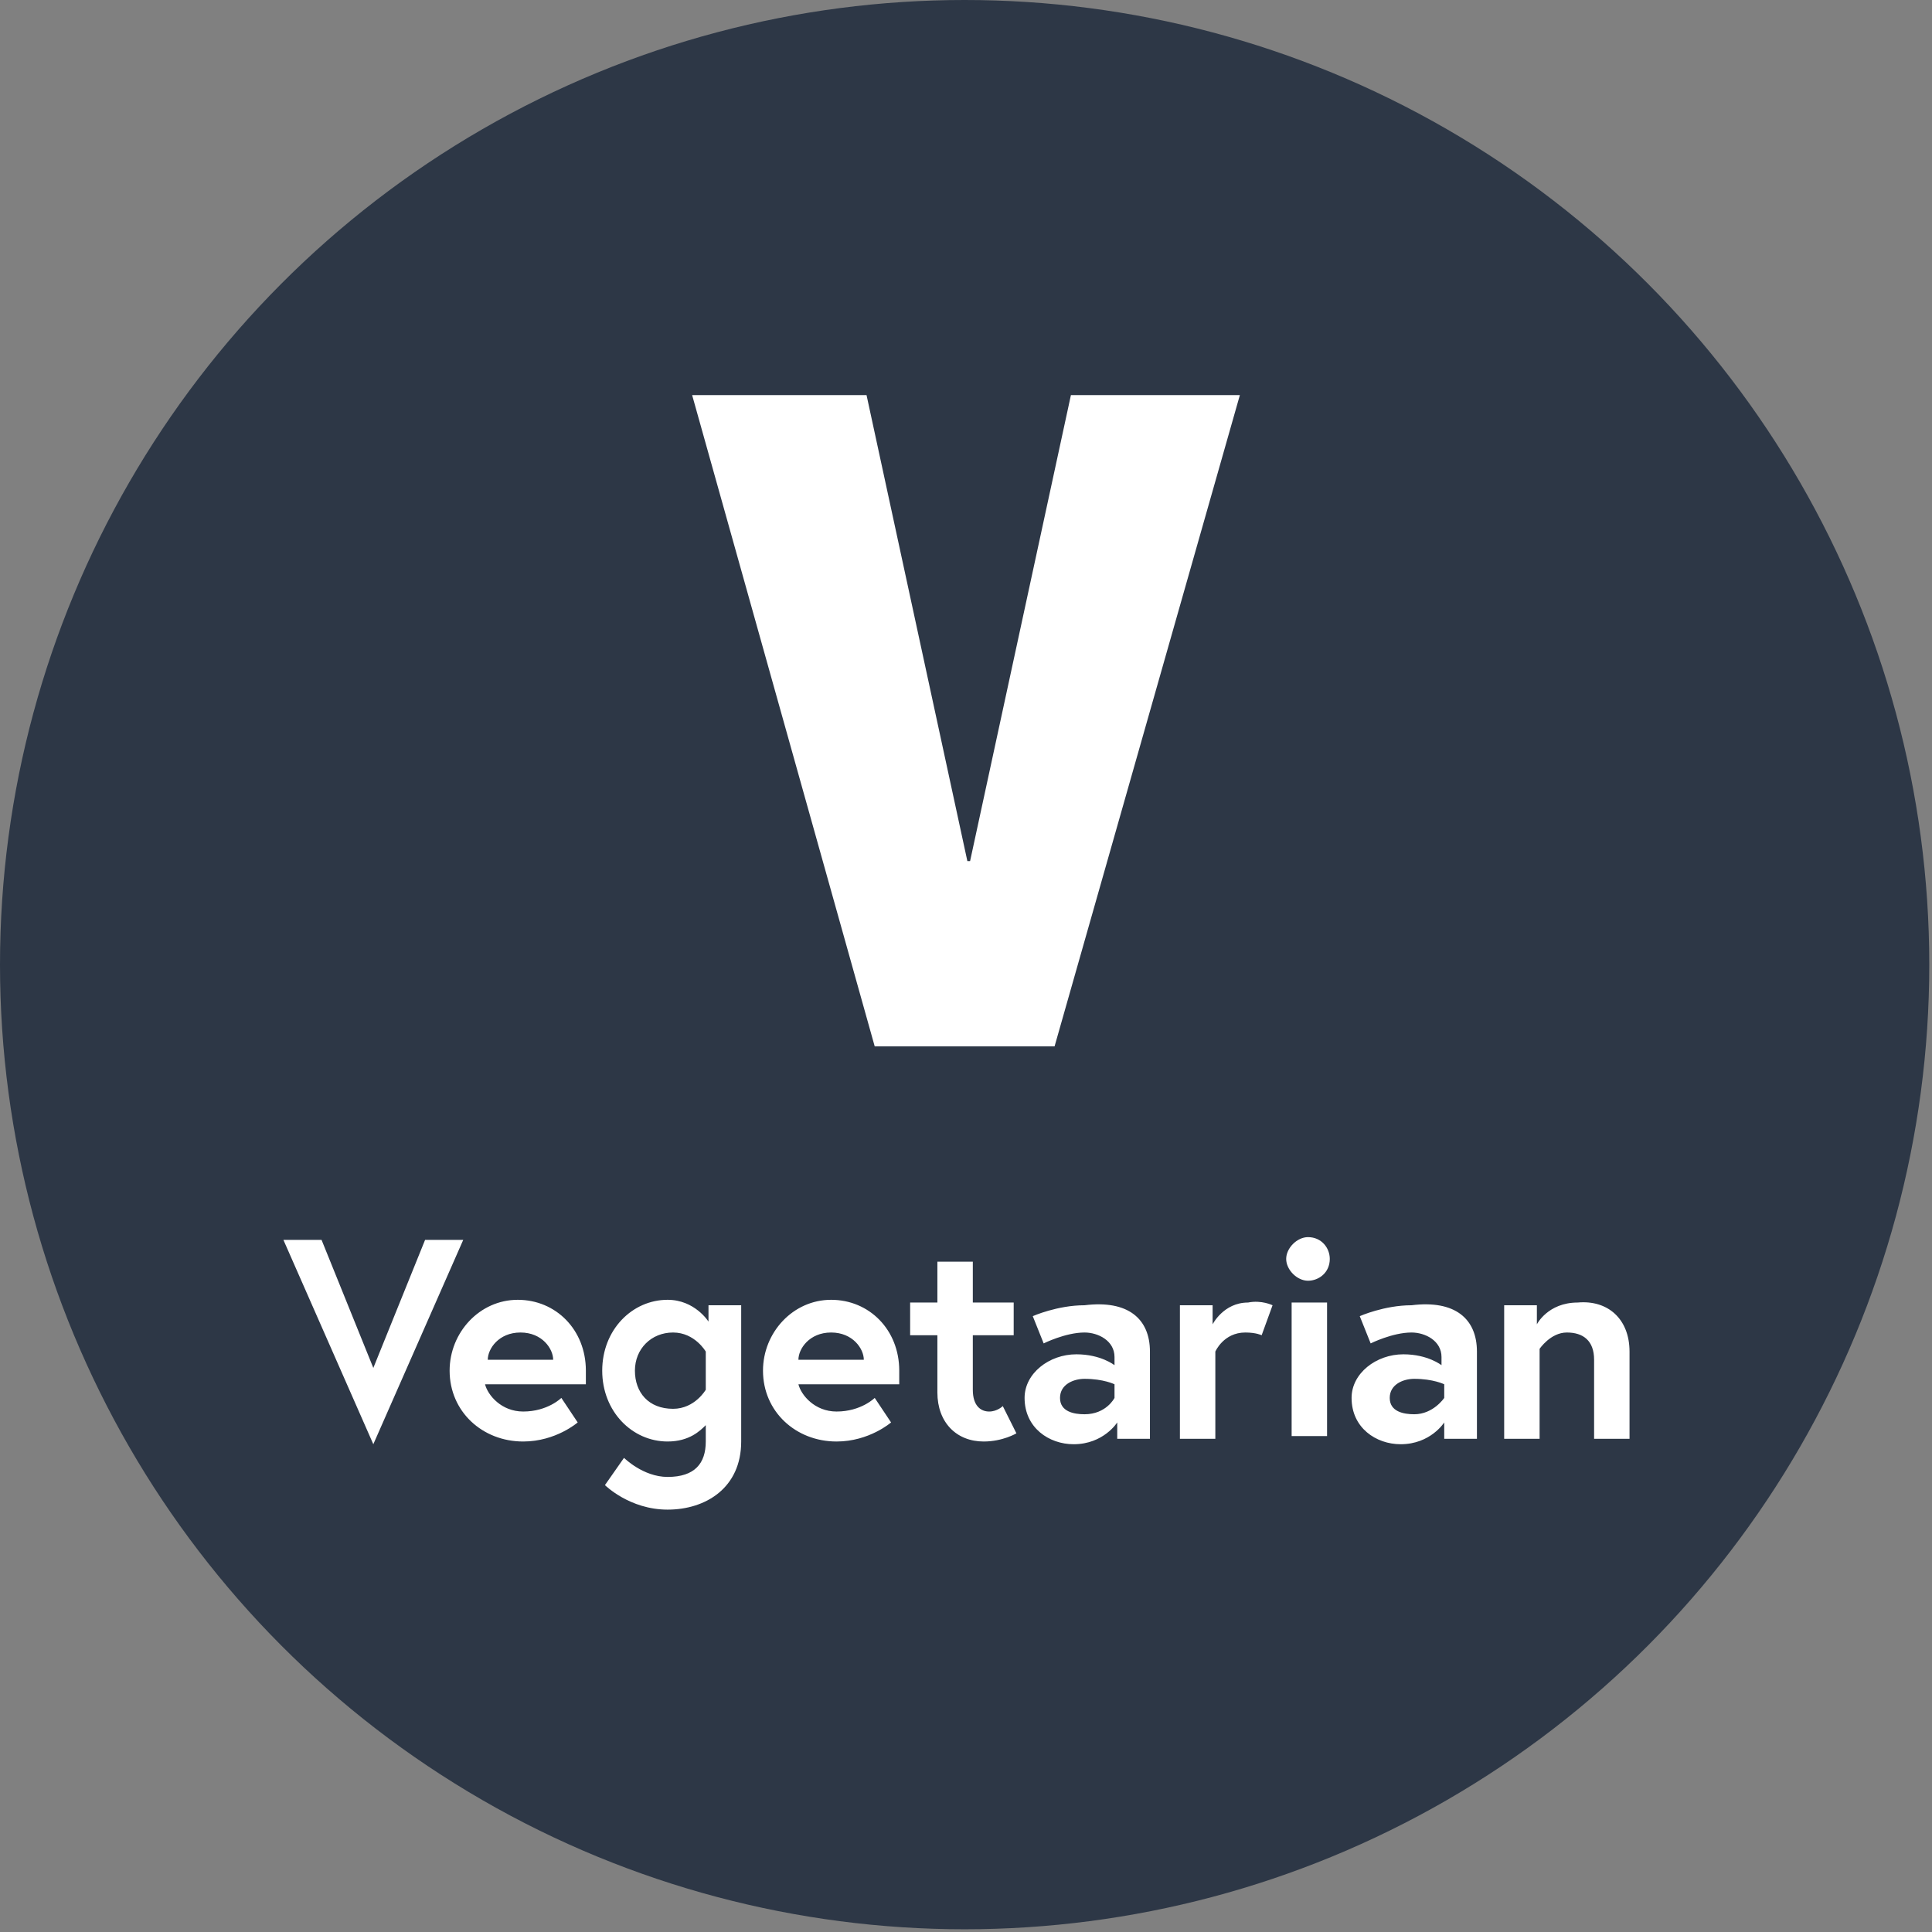
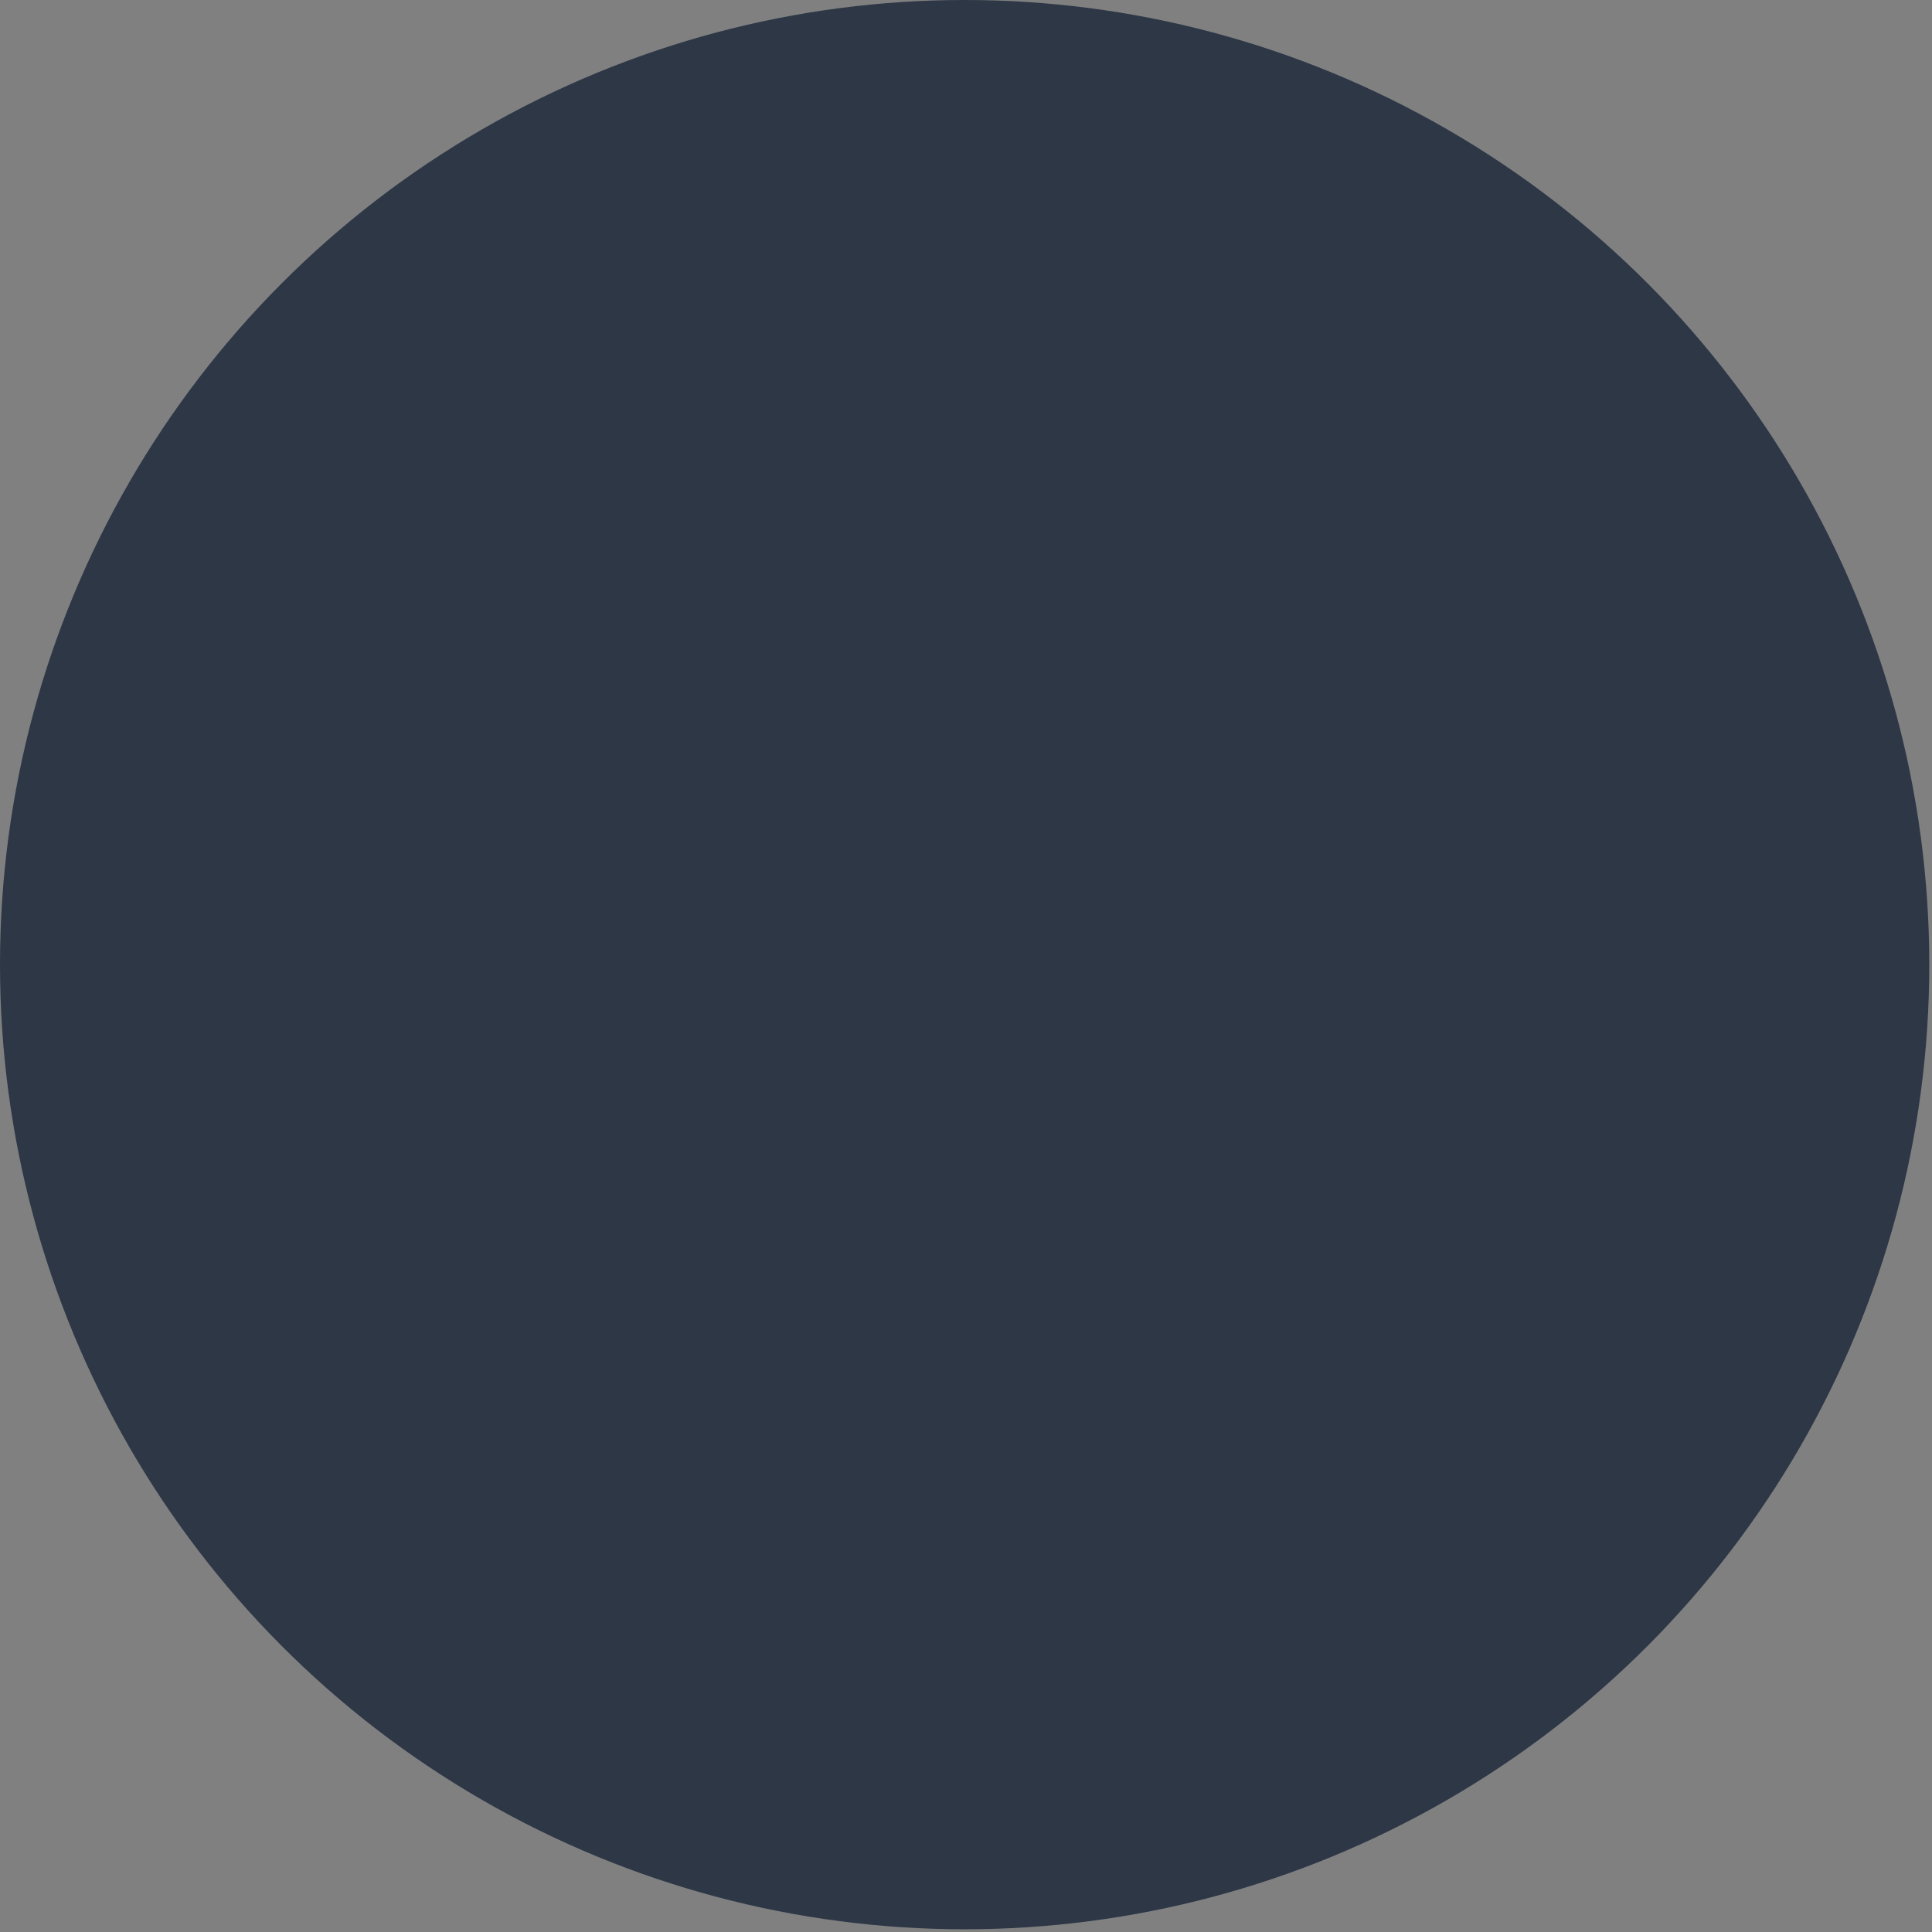
<svg xmlns="http://www.w3.org/2000/svg" viewBox="0 0 70.9 70.9">
  <rect x="0" y="0" width="70.9" height="70.9" fill="#808080" stroke="none" />
  <circle cx="35.4" cy="35.4" r="35.4" fill="#2d3746" />
  <g fill="#fff">
-     <path fill-rule="evenodd" clip-rule="evenodd" d="M25.4 14.5h6.4l3.7 17.1h.1l3.7-17.1h6.2l-6.8 23.9h-6.6z" />
-     <path d="M13.7 53l-3.3-7.5h1.4l1.9 4.7 1.9-4.7H17L13.7 53zm7.8-2.7v.5h-3.7c.1.4.6 1 1.4 1 .9 0 1.4-.5 1.4-.5l.6.9s-.8.7-2 .7c-1.5 0-2.7-1.1-2.7-2.6 0-1.4 1.1-2.6 2.5-2.6s2.5 1.1 2.5 2.6zm-1.2-.4c0-.4-.4-1-1.2-1-.8 0-1.2.6-1.2 1h2.4zm4.2 3c-1.3 0-2.4-1.1-2.4-2.6s1.1-2.6 2.4-2.6c1 0 1.5.8 1.5.8v-.6h1.2v5c0 1.7-1.3 2.5-2.7 2.5-1.4 0-2.3-.9-2.3-.9l.7-1s.7.7 1.6.7c1 0 1.4-.5 1.4-1.3v-.6c-.2.2-.6.6-1.4.6zm1.4-3.3s-.4-.7-1.2-.7c-.8 0-1.4.6-1.4 1.4 0 .8.5 1.4 1.4 1.4.8 0 1.2-.7 1.2-.7v-1.4zm7.1.7v.5h-3.7c.1.4.6 1 1.4 1 .9 0 1.4-.5 1.4-.5l.6.9s-.8.7-2 .7c-1.5 0-2.7-1.1-2.7-2.6 0-1.4 1.1-2.6 2.5-2.6s2.5 1.1 2.5 2.6zm-1.3-.4c0-.4-.4-1-1.2-1-.8 0-1.2.6-1.2 1h2.4zm1.7-2.1h1v-1.5h1.3v1.5h1.5V49h-1.5v2c0 .6.3.8.6.8s.5-.2.5-.2l.5 1s-.5.3-1.2.3c-1 0-1.7-.7-1.7-1.8V49h-1v-1.2zm8.8 1.8v3.2H41v-.6s-.5.8-1.6.8c-.9 0-1.8-.6-1.8-1.7 0-.9.9-1.6 1.9-1.6.9 0 1.4.4 1.4.4v-.3c0-.6-.6-.9-1.1-.9-.7 0-1.5.4-1.5.4l-.4-1s.9-.4 1.9-.4c1.6-.2 2.4.5 2.4 1.7zm-1.3 1.7v-.5s-.4-.2-1.1-.2c-.4 0-.9.2-.9.7 0 .5.5.6.9.6.8 0 1.1-.6 1.1-.6zm5.8-3.4l-.4 1.1s-.2-.1-.6-.1c-.8 0-1.1.7-1.1.7v3.2h-1.3v-4.9h1.2v.7s.4-.8 1.3-.8c.5-.1.9.1.9.1zm1.3-2.5c.5 0 .8.4.8.8 0 .5-.4.8-.8.8s-.8-.4-.8-.8.4-.8.8-.8zm-.6 2.4h1.3v4.9h-1.3v-4.9zm6.8 1.8v3.2H53v-.6s-.5.8-1.6.8c-.9 0-1.8-.6-1.8-1.7 0-.9.9-1.6 1.9-1.6.9 0 1.4.4 1.4.4v-.3c0-.6-.6-.9-1.1-.9-.7 0-1.5.4-1.5.4l-.4-1s.9-.4 1.9-.4c1.6-.2 2.4.5 2.4 1.7zM53 51.3v-.5s-.4-.2-1.1-.2c-.4 0-.9.2-.9.7 0 .5.5.6.9.6.7 0 1.1-.6 1.1-.6zm6.8-1.7v3.2h-1.3v-2.9c0-.7-.4-1-1-1s-1 .6-1 .6v3.3h-1.3v-4.9h1.2v.7s.4-.8 1.5-.8c1.1-.1 1.9.6 1.9 1.8z" />
-   </g>
+     </g>
</svg>